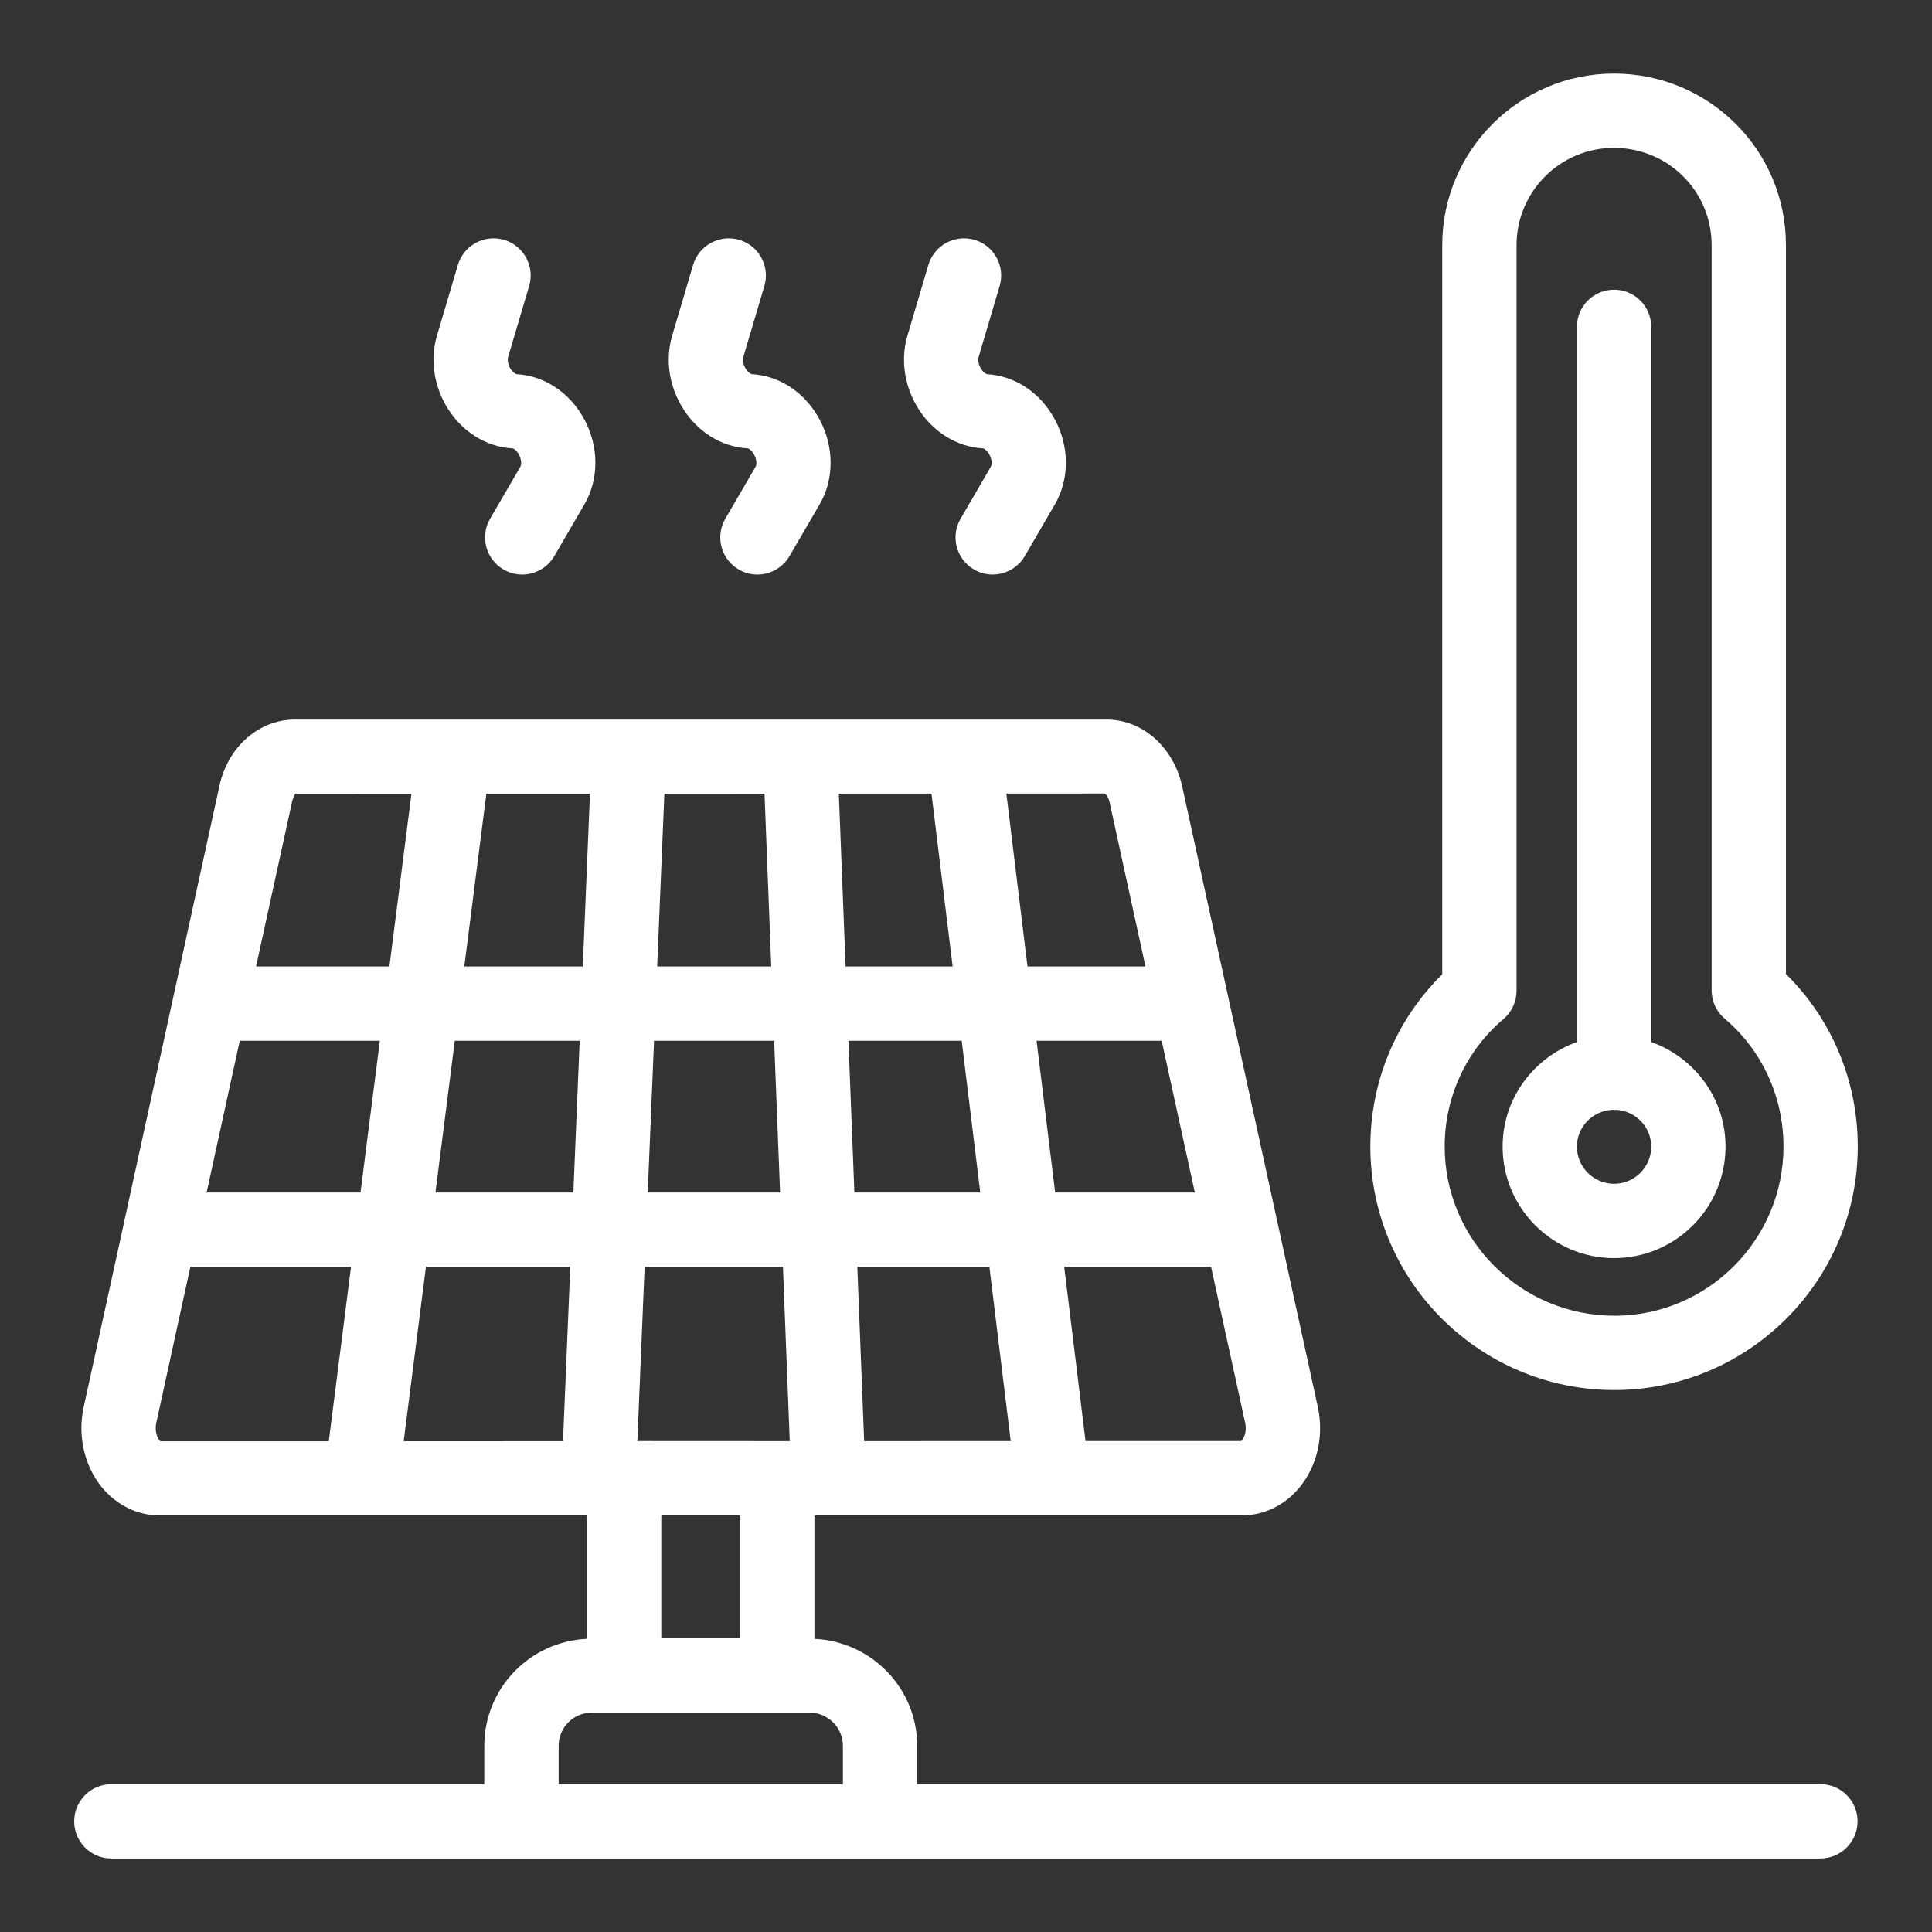
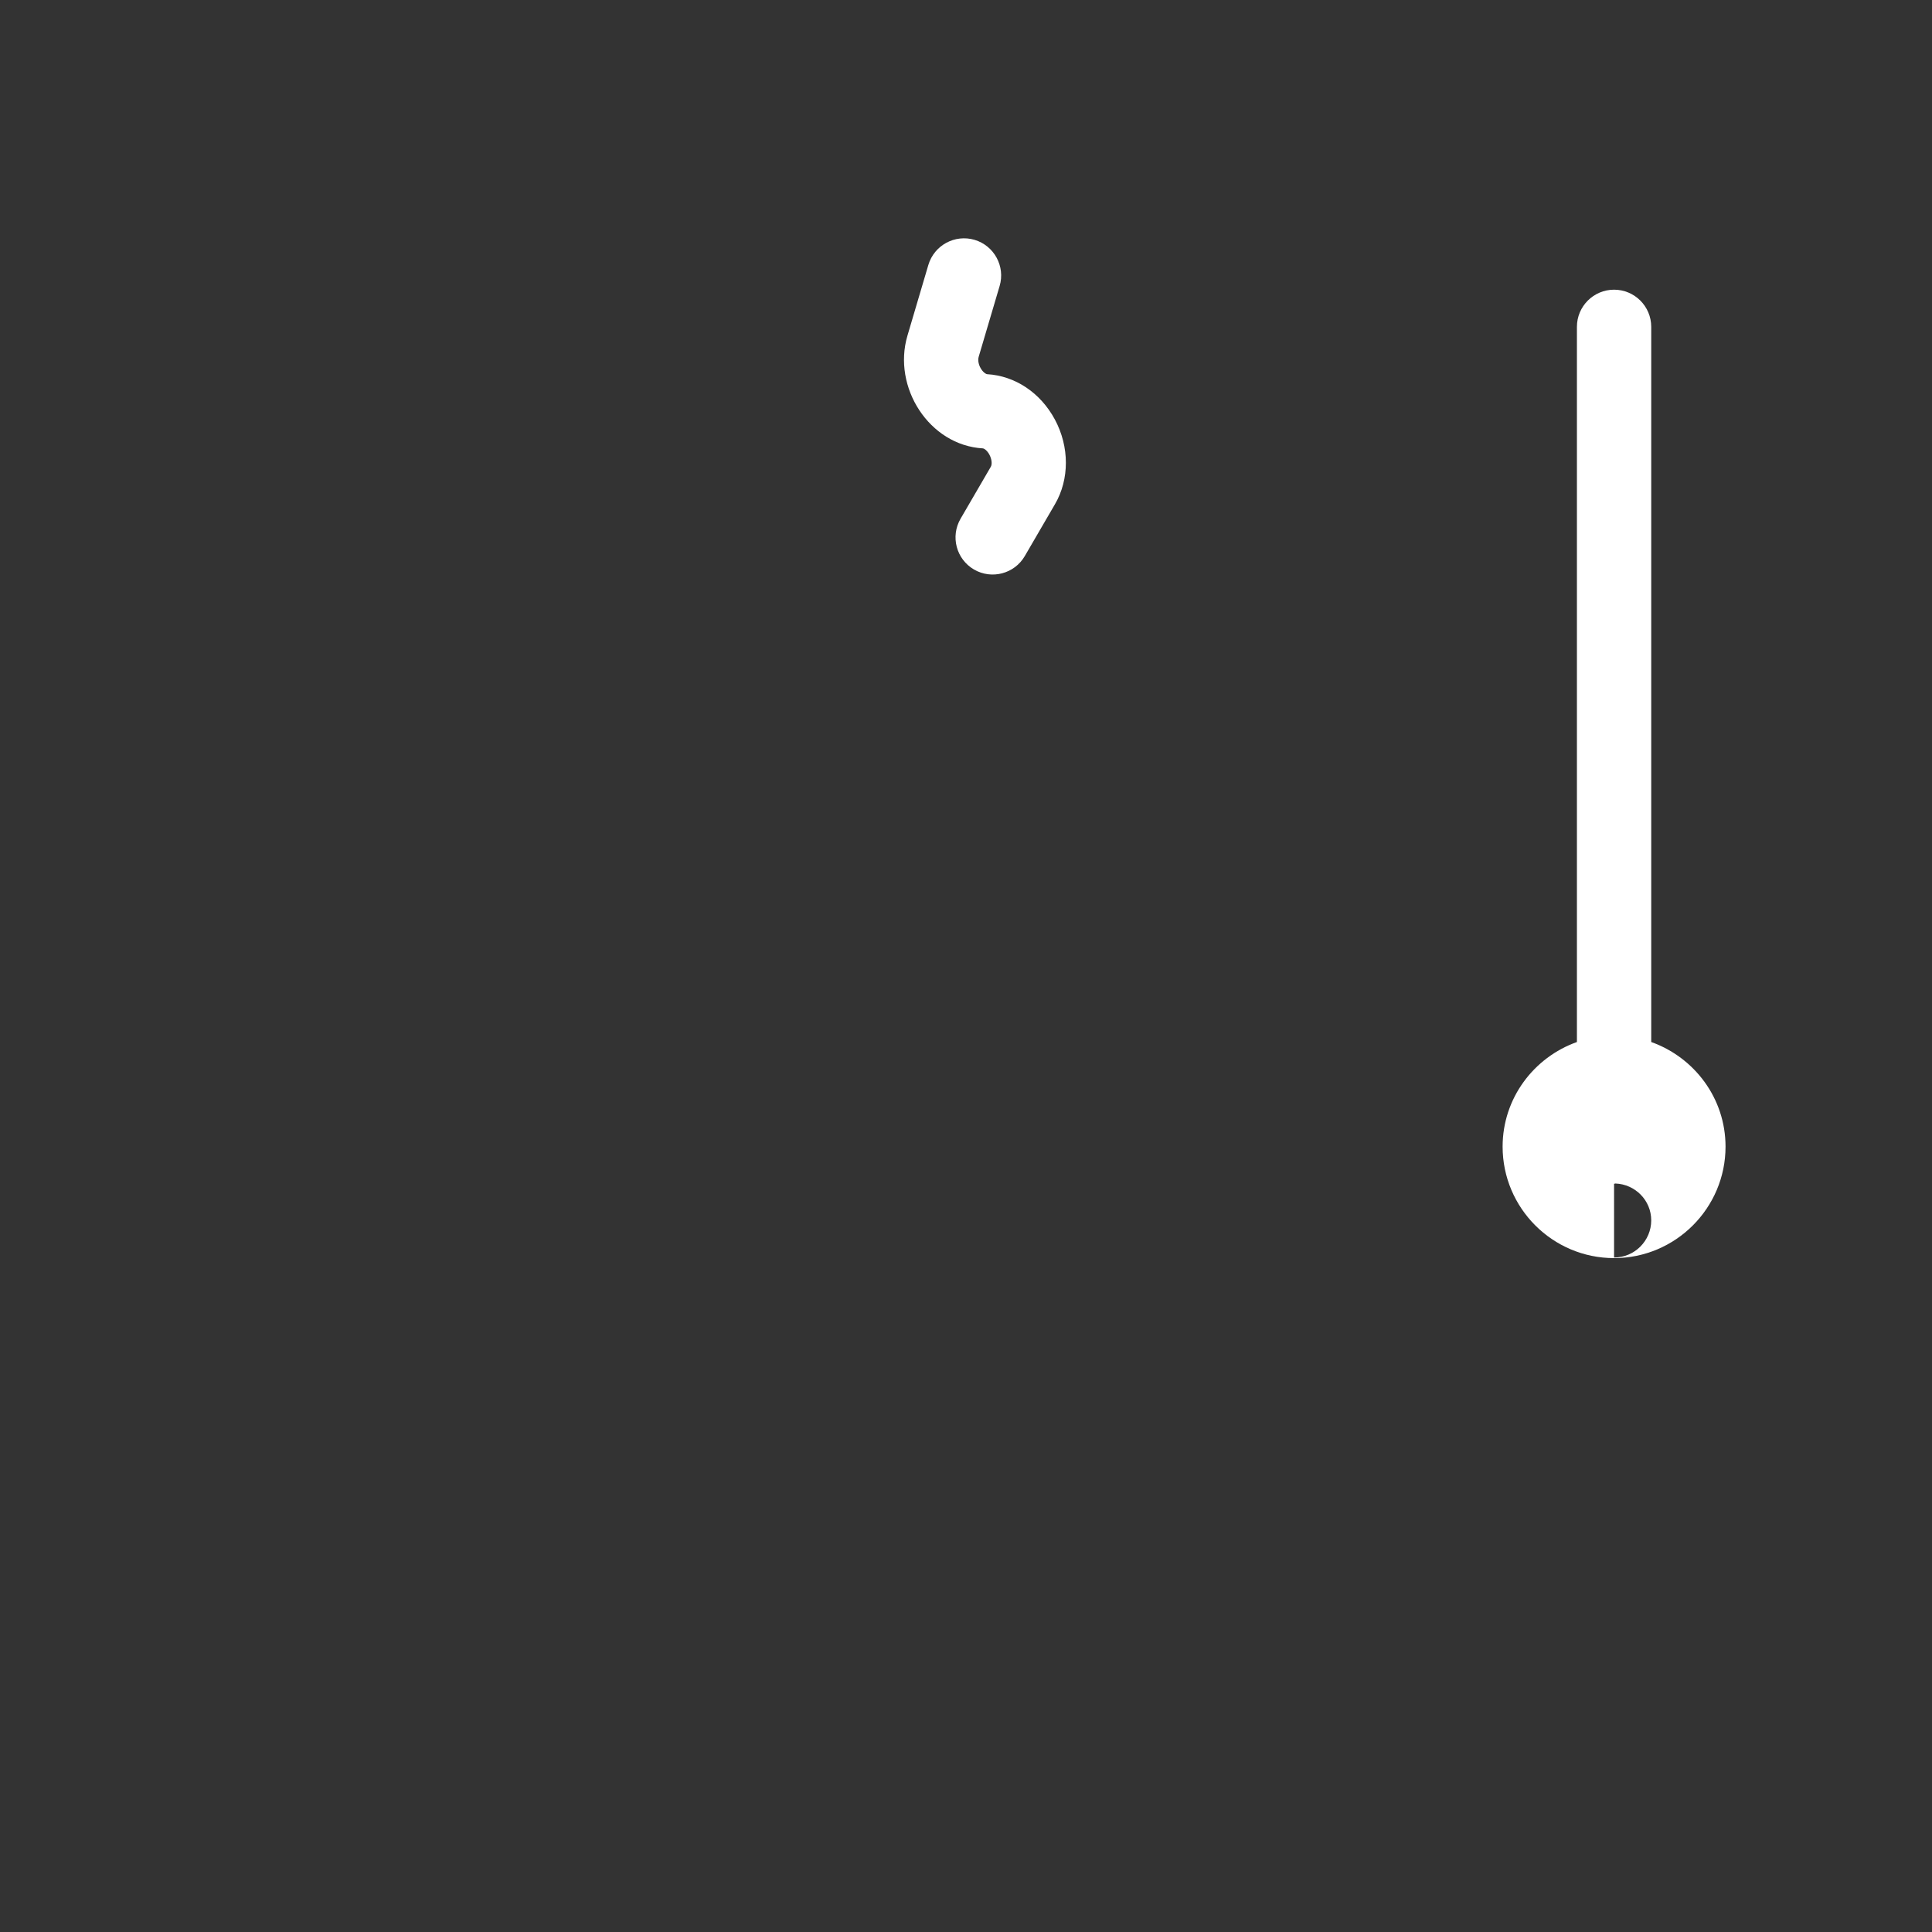
<svg xmlns="http://www.w3.org/2000/svg" id="Layer_1" height="512" viewBox="0 0 52 52" width="512">
  <rect x="0" y="0" width="52" height="52" fill="#333333" stroke="none" />
  <style>path{fill:#fff;}</style>
  <g id="_x38_7">
-     <path d="m48.997 50.021c.552 0 1-.448 1-1s-.448-1-1-1h-24.311v-1.033c0-1.548-1.229-2.806-2.765-2.879v-3.323h11.516c.594 0 1.161-.281 1.555-.77.466-.579.645-1.38.478-2.144l-3.654-16.72c-.237-1.051-1.072-1.785-2.031-1.785h-21.847c-.973 0-1.81.739-2.033 1.792l-3.653 16.714c-.167.763.013 1.564.479 2.144.394.489.96.77 1.554.77h11.515v3.322c-1.535.069-2.765 1.329-2.765 2.88v1.033h-10.038c-.552 0-1 .448-1 1s.448 1 1 1c8.635-0 35.435-0 46-0zm-29.076-5.926h-2.122v-3.307h2.122zm-13.468-16.083h3.771l-.521 4.085h-4.142zm5.788 0h3.361l-.17 4.085h-3.712zm19.919 4.085h-3.761l-.5-4.085h3.368zm-5.776 0h-3.388l-.16-4.085h3.048zm-9.229 6.69.195-4.69h3.723l.183 4.692c-.292-0-4.362-.002-4.102-.002zm.279-6.69.17-4.085h3.232l.16 4.085zm5.641 2h3.554l.574 4.691-3.944.001zm-.316-8.085-.182-4.651 2.494-.001.569 4.652zm-2.001 0h-3.07l.194-4.649 2.695-.001zm-5.072 0h-3.189l.593-4.647 2.789-.001zm-.337 8.085-.196 4.694-4.288.001.599-4.695h3.884zm18.063 4.689-4.195.001-.574-4.69h3.953l.918 4.202c.054.248-.046.438-.104.487zm-3.549-17.201.967 4.427h-3.175l-.569-4.653 2.654-.001c.018.01.089.078.123.227zm-21.925-.218 3.136-.001-.593 4.646h-3.589l.969-4.433c.031-.147.101-.211.078-.212zm-3.732 16.932.918-4.202h4.324l-.599 4.696-4.528.001c-.055-.031-.172-.231-.115-.495zm10.83 9.722v-1.033c0-.493.401-.893.894-.893h5.854c.498 0 .903.4.903.893v1.033z" />
-     <path d="m14.242 7.698c.157-.529-.146-1.086-.675-1.243-.528-.155-1.085.145-1.243.675l-.563 1.904c-.411 1.392.589 2.95 2.028 3.034.037.002.117.056.178.169.063.118.079.255.037.327l-.813 1.397c-.278.477-.116 1.089.361 1.367.478.279 1.091.114 1.367-.361l.813-1.398c.392-.673.39-1.546-.004-2.279-.387-.72-1.069-1.176-1.824-1.22-.021-.001-.086-.032-.148-.121-.078-.11-.108-.248-.078-.349z" />
-     <path d="m20.573 7.698c.157-.529-.146-1.086-.675-1.243-.527-.155-1.085.145-1.243.675l-.563 1.904c-.411 1.392.589 2.95 2.028 3.034.037.002.117.056.178.169.063.118.079.255.037.327l-.813 1.397c-.278.477-.116 1.089.361 1.367.478.279 1.091.114 1.367-.361l.813-1.398c.392-.673.39-1.546-.004-2.279-.387-.72-1.069-1.176-1.824-1.22-.021-.001-.086-.032-.148-.121-.078-.11-.108-.248-.078-.349z" />
    <path d="m26.905 7.698c.157-.529-.146-1.086-.675-1.243-.529-.155-1.085.145-1.243.675l-.563 1.904c-.411 1.392.589 2.95 2.028 3.034.037.002.117.056.178.169.063.118.079.255.037.327l-.813 1.397c-.278.478-.116 1.089.361 1.367.476.277 1.089.116 1.367-.361l.813-1.397c.392-.673.391-1.546-.003-2.279-.387-.72-1.069-1.176-1.824-1.22-.021-.001-.086-.032-.148-.121-.078-.11-.108-.248-.078-.349z" />
-     <path d="m48.069 26.215v-19.615c0-2.57-2.079-4.62-4.631-4.62-2.547 0-4.62 2.073-4.62 4.62v19.625c-1.235 1.212-1.935 2.875-1.935 4.634 0 3.614 2.945 6.554 6.565 6.554 3.614 0 6.554-2.94 6.554-6.554 0-1.765-.7-3.432-1.934-4.644zm-4.62 9.198c-2.517 0-4.565-2.043-4.565-4.554 0-1.331.576-2.581 1.58-3.429.225-.19.354-.469.354-.764v-20.066c0-1.445 1.175-2.62 2.62-2.62 1.454 0 2.631 1.159 2.631 2.62v20.056c0 .294.129.574.354.764 1.004.849 1.58 2.103 1.58 3.44 0 2.511-2.043 4.554-4.554 4.554z" />
-     <path d="m44.443 28.046v-19.249c0-.552-.448-1-1-1s-1 .448-1 1v19.249c-1.161.414-2 1.514-2 2.816 0 1.654 1.346 3 3 3s3-1.346 3-3c0-1.302-.839-2.402-2-2.816zm-1 3.816c-.551 0-1-.449-1-1 0-.538.43-.971.963-.992.013 0.0.024.008.037.008s.024-.007.037-.008c.533.021.963.454.963.992 0 .551-.449 1-1 1z" />
+     <path d="m44.443 28.046v-19.249c0-.552-.448-1-1-1s-1 .448-1 1v19.249c-1.161.414-2 1.514-2 2.816 0 1.654 1.346 3 3 3s3-1.346 3-3c0-1.302-.839-2.402-2-2.816zm-1 3.816s.024-.007.037-.008c.533.021.963.454.963.992 0 .551-.449 1-1 1z" />
  </g>
</svg>